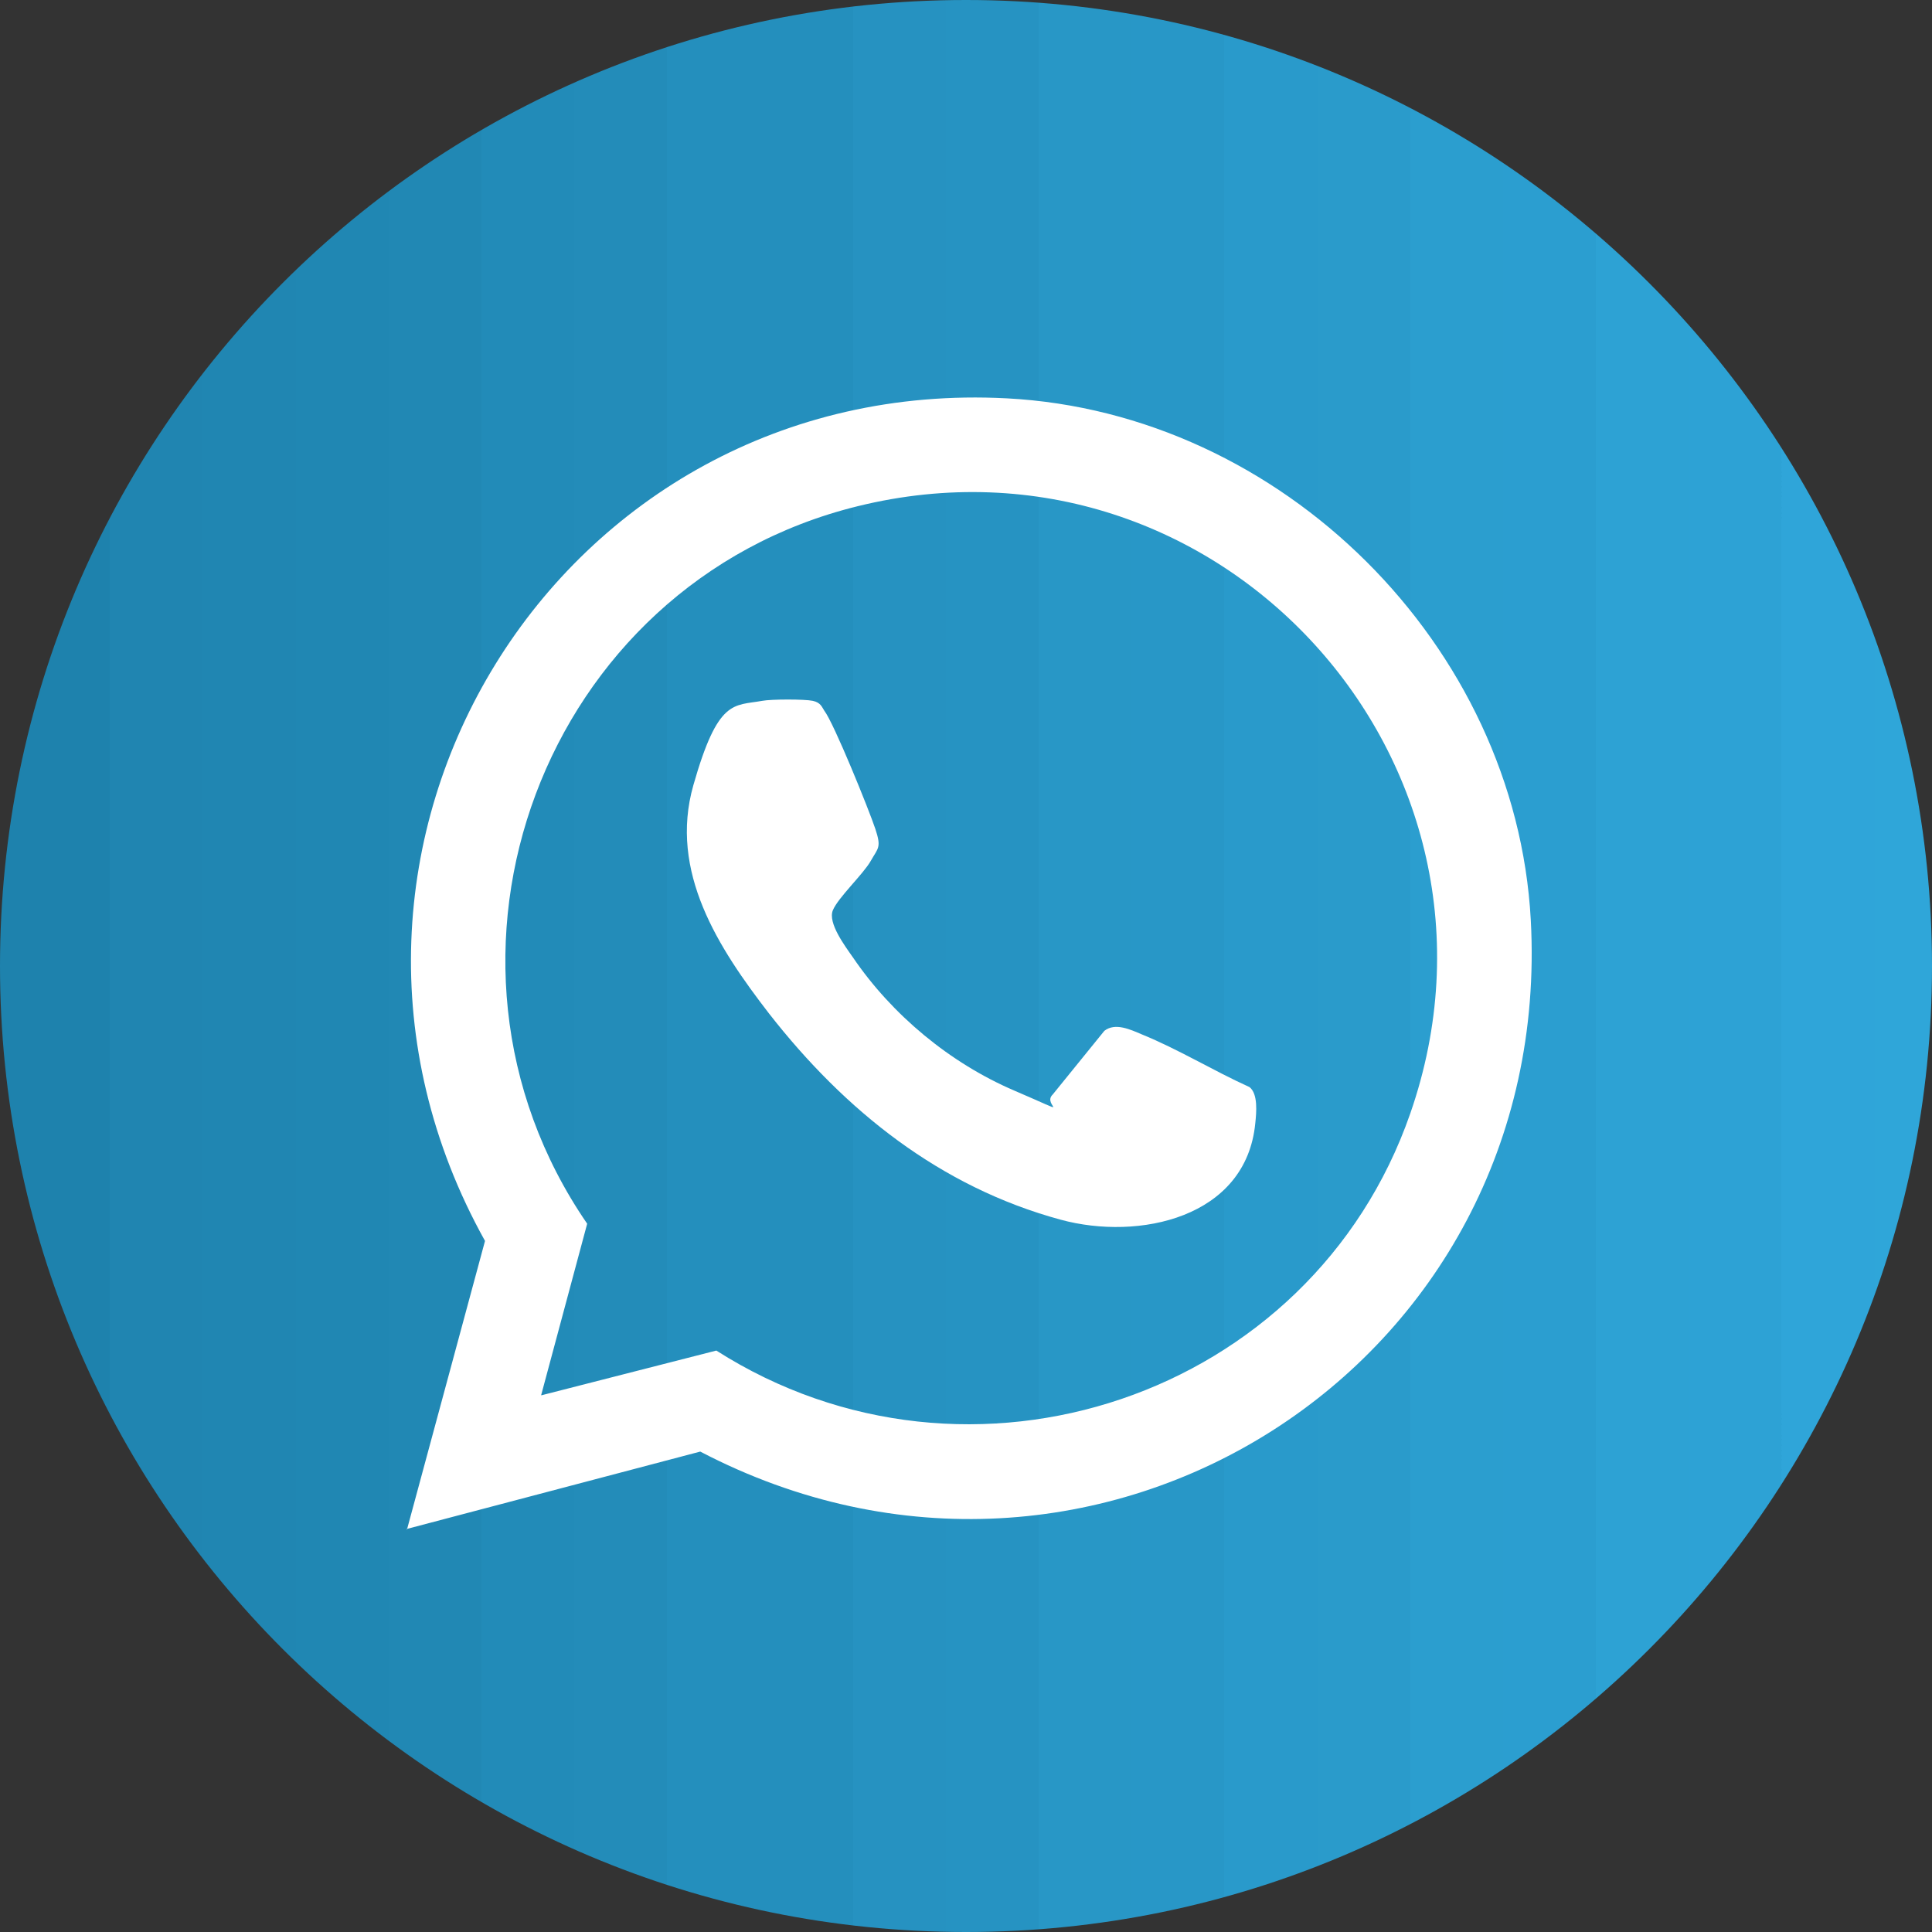
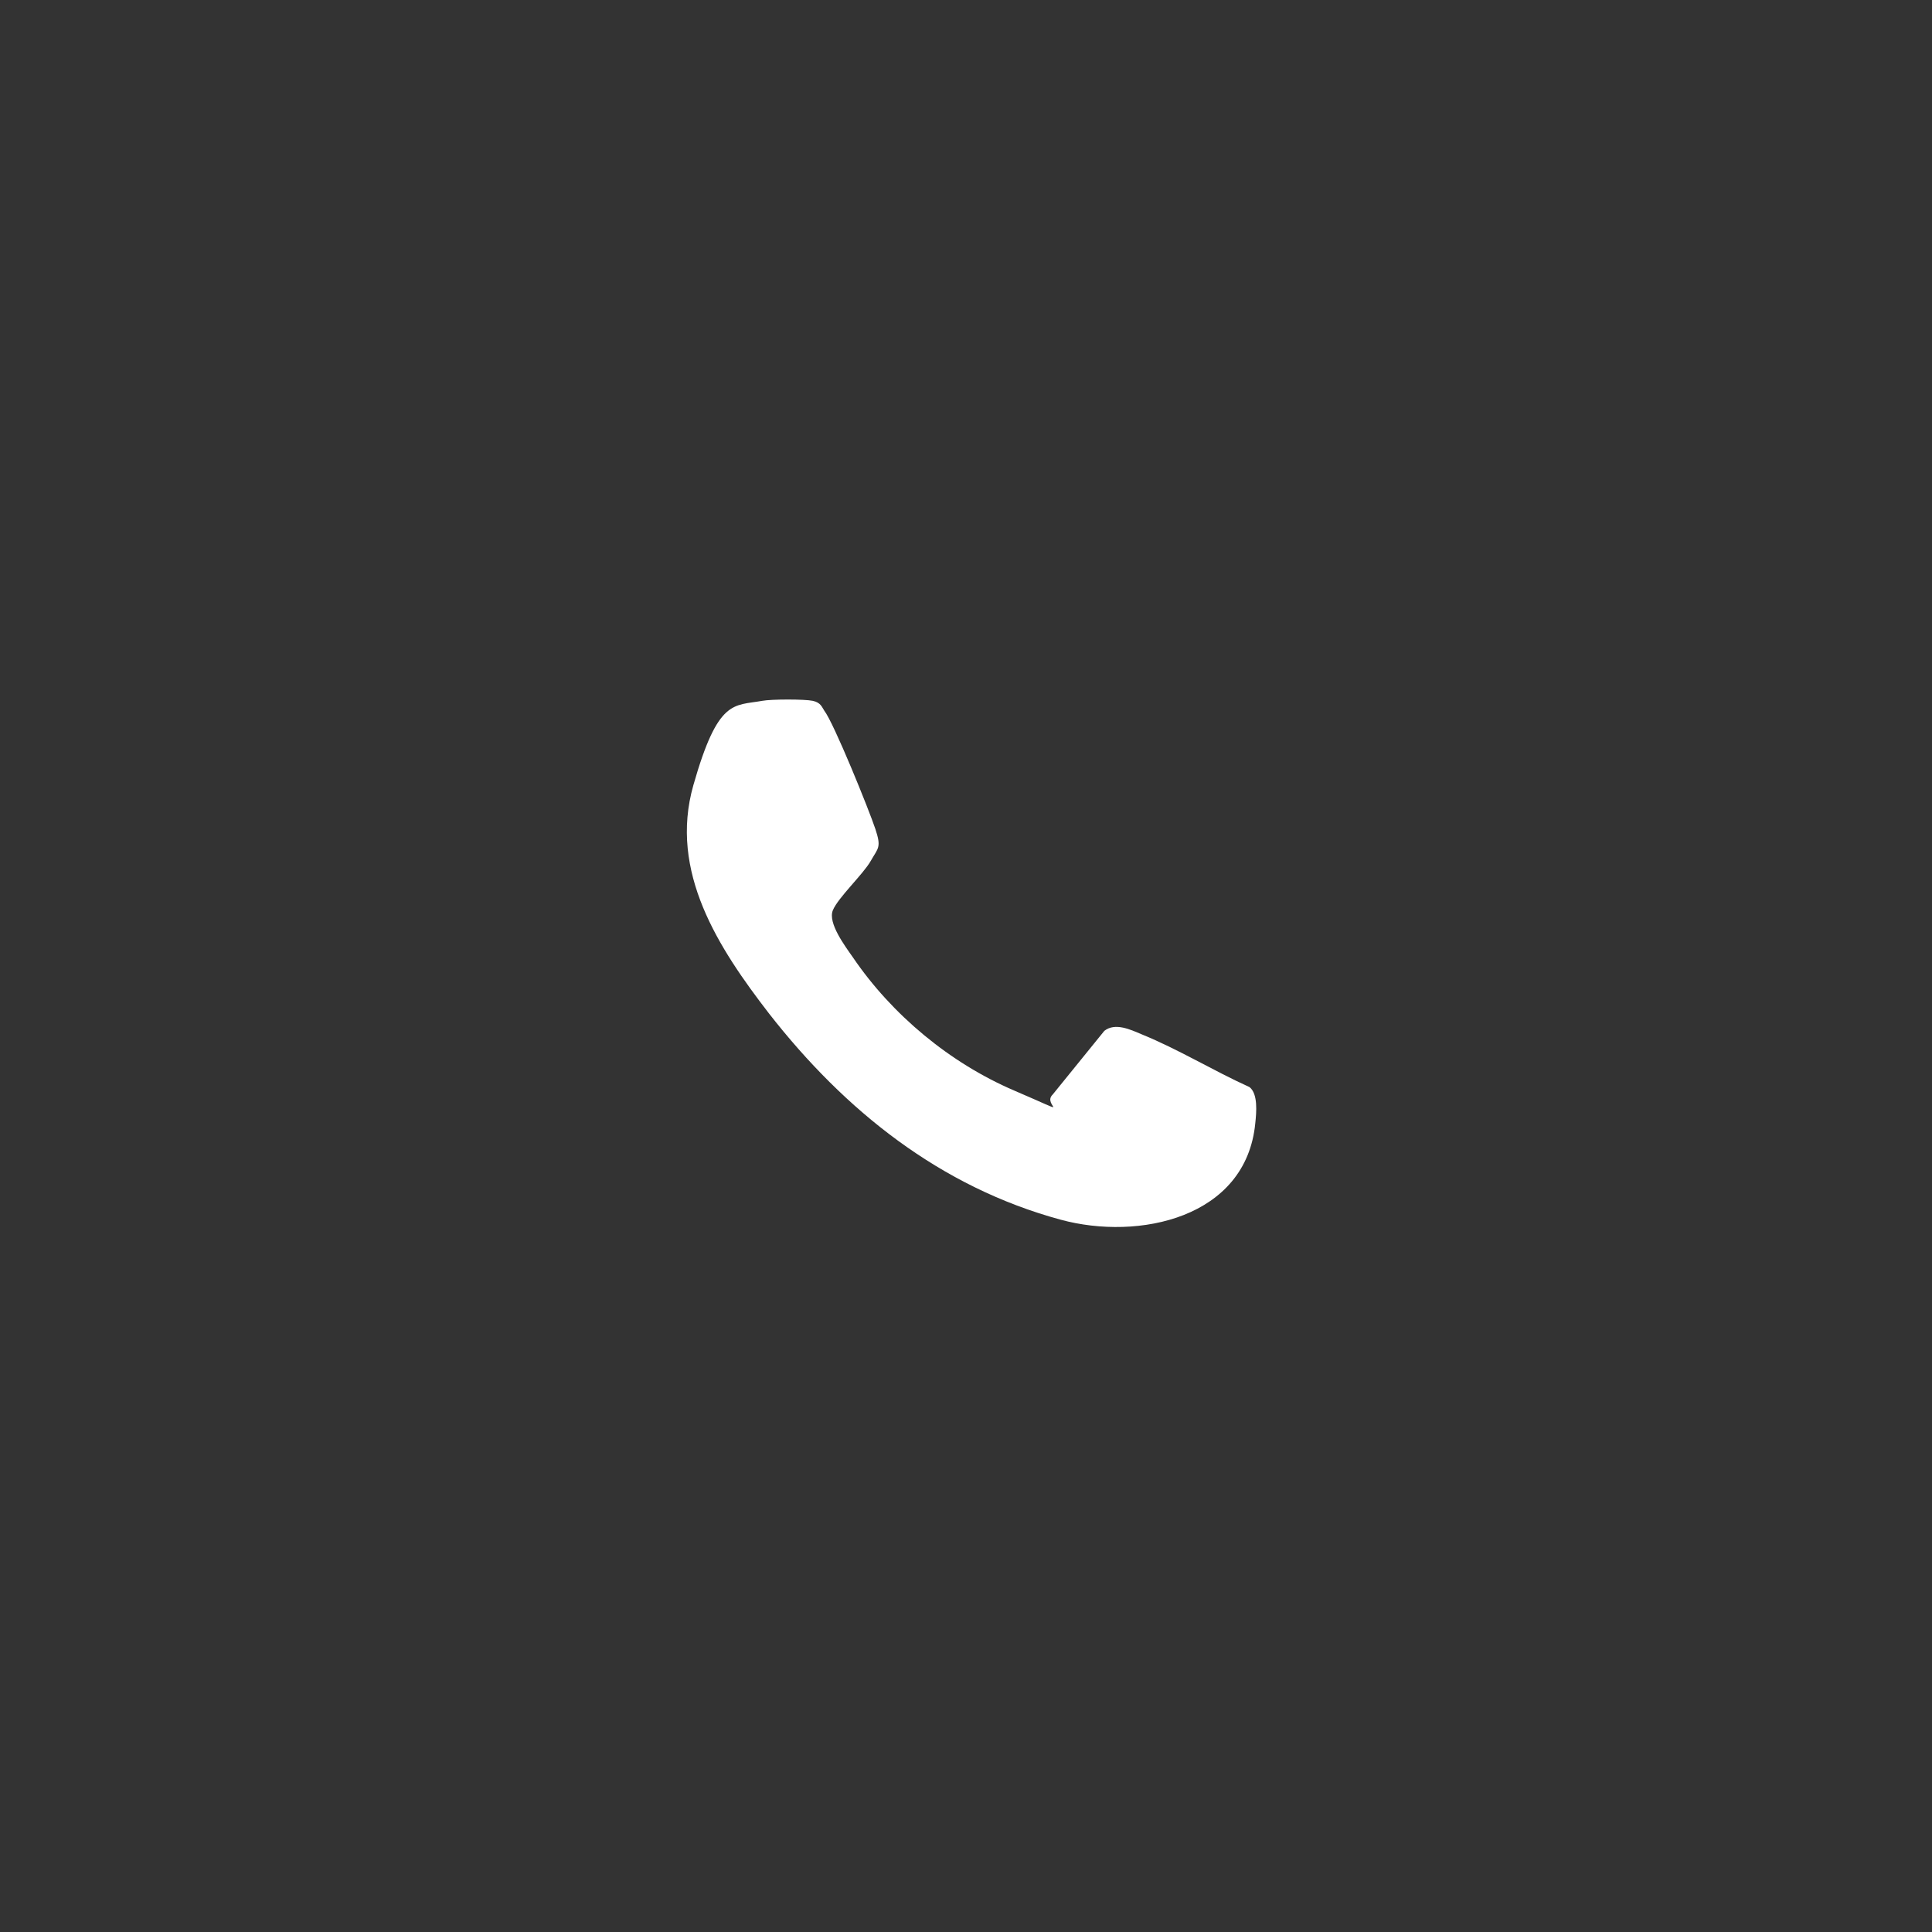
<svg xmlns="http://www.w3.org/2000/svg" id="Layer_1" viewBox="0 0 336.6 336.6">
  <rect x="0" y="0" width="336.6" height="336.6" fill="#333333" stroke="none" />
  <defs>
    <style>      .st0 {        fill: #fff;      }      .st1 {        fill: none;      }      .st2 {        clip-path: url(#clippath-1);      }      .st3 {        fill: url(#linear-gradient);      }      .st4 {        clip-path: url(#clippath);      }    </style>
    <clipPath id="clippath">
-       <rect class="st1" y="0" width="336.6" height="336.6" />
-     </clipPath>
+       </clipPath>
    <clipPath id="clippath-1">
-       <path class="st1" d="M168.3,0C75.3,0,0,75.3,0,168.3s75.3,168.3,168.3,168.3,168.3-75.3,168.3-168.3S261.2,0,168.3,0Z" />
-     </clipPath>
+       </clipPath>
    <linearGradient id="linear-gradient" x1="-681.2" y1="-410.2" x2="-218.9" y2="-410.2" gradientTransform="translate(496 -130.4) scale(.7 -.7)" gradientUnits="userSpaceOnUse">
      <stop offset="0" stop-color="#1e82ad" />
      <stop offset="0" stop-color="#1e82ad" />
      <stop offset="0" stop-color="#1f83ae" />
      <stop offset="0" stop-color="#1f84af" />
      <stop offset="0" stop-color="#1f84af" />
      <stop offset="0" stop-color="#1f85b0" />
      <stop offset="0" stop-color="#2085b1" />
      <stop offset=".1" stop-color="#2086b2" />
      <stop offset=".1" stop-color="#2086b2" />
      <stop offset=".1" stop-color="#2087b3" />
      <stop offset=".2" stop-color="#2188b4" />
      <stop offset=".2" stop-color="#2188b5" />
      <stop offset=".2" stop-color="#2189b5" />
      <stop offset=".2" stop-color="#2289b6" />
      <stop offset=".2" stop-color="#228ab7" />
      <stop offset=".2" stop-color="#228bb8" />
      <stop offset=".2" stop-color="#228bb8" />
      <stop offset=".3" stop-color="#238cb9" />
      <stop offset=".3" stop-color="#238cba" />
      <stop offset=".3" stop-color="#238dbb" />
      <stop offset=".3" stop-color="#248ebb" />
      <stop offset=".3" stop-color="#248ebc" />
      <stop offset=".3" stop-color="#248fbd" />
      <stop offset=".4" stop-color="#248fbd" />
      <stop offset=".4" stop-color="#2590be" />
      <stop offset=".4" stop-color="#2591bf" />
      <stop offset=".4" stop-color="#2591c0" />
      <stop offset=".4" stop-color="#2592c0" />
      <stop offset=".4" stop-color="#2692c1" />
      <stop offset=".5" stop-color="#2693c2" />
      <stop offset=".5" stop-color="#2694c3" />
      <stop offset=".5" stop-color="#2794c3" />
      <stop offset=".5" stop-color="#2795c4" />
      <stop offset=".5" stop-color="#2795c5" />
      <stop offset=".5" stop-color="#2796c6" />
      <stop offset=".5" stop-color="#2897c6" />
      <stop offset=".6" stop-color="#2897c7" />
      <stop offset=".6" stop-color="#2898c8" />
      <stop offset=".6" stop-color="#2998c9" />
      <stop offset=".6" stop-color="#2999c9" />
      <stop offset=".6" stop-color="#2999ca" />
      <stop offset=".6" stop-color="#299acb" />
      <stop offset=".7" stop-color="#2a9bcb" />
      <stop offset=".7" stop-color="#2a9bcc" />
      <stop offset=".7" stop-color="#2a9ccd" />
      <stop offset=".7" stop-color="#2a9cce" />
      <stop offset=".7" stop-color="#2b9dce" />
      <stop offset=".7" stop-color="#2b9ecf" />
      <stop offset=".8" stop-color="#2b9ed0" />
      <stop offset=".8" stop-color="#2c9fd1" />
      <stop offset=".8" stop-color="#2c9fd1" />
      <stop offset=".8" stop-color="#2ca0d2" />
      <stop offset=".8" stop-color="#2ca1d3" />
      <stop offset=".8" stop-color="#2da1d4" />
      <stop offset=".8" stop-color="#2da2d4" />
      <stop offset=".9" stop-color="#2da2d5" />
      <stop offset=".9" stop-color="#2ea3d6" />
      <stop offset=".9" stop-color="#2ea4d7" />
      <stop offset=".9" stop-color="#2ea4d7" />
      <stop offset=".9" stop-color="#2ea5d8" />
      <stop offset=".9" stop-color="#2fa5d9" />
      <stop offset="1" stop-color="#2fa6d9" />
      <stop offset="1" stop-color="#2fa7da" />
      <stop offset="1" stop-color="#30a7db" />
      <stop offset="1" stop-color="#30a8dc" />
    </linearGradient>
  </defs>
  <g class="st4">
    <g class="st2">
      <path class="st3" d="M0,0v336.6h336.6V0H0Z" />
    </g>
  </g>
  <g>
-     <path class="st0" d="M70.9,266.5l13.6-50.3c-38-68.2,12.6-150.9,90.9-146.8,47.9,2.5,88.7,43,91.3,90.9,4.2,77.8-76,128.5-144.7,92.6l-51.2,13.5ZM94.3,243.1l30.5-7.8c44.1,28.1,103.7,8.2,120.9-41.3,21.3-61.2-33.5-121.3-96.3-105.8-54.8,13.5-79,78.6-47.1,125l-8,29.8Z" />
    <path class="st0" d="M132.8,122.1c1.6-.3,7.4-.3,8.8,0s1.6,1.1,2,1.7c1.7,2.2,7.8,17.3,8.9,20.6s.5,3.3-.8,5.6-5.7,6.4-6.6,8.6,2.1,6.2,3.5,8.2c6.8,10,16.9,18.4,28.1,23.2s4.7,2.6,6.7.7l9-11.1c1.9-1.5,4.6-.2,6.5.6,6.4,2.6,12.4,6.3,18.8,9.2,1.5,1.2,1.2,4.4,1,6.3-1.6,16.5-20.3,20.5-33.9,16.8-21-5.7-37.6-19-50.8-35.9-8.8-11.4-17.5-24.7-13.2-39.8s7-13.8,12-14.7Z" />
  </g>
</svg>